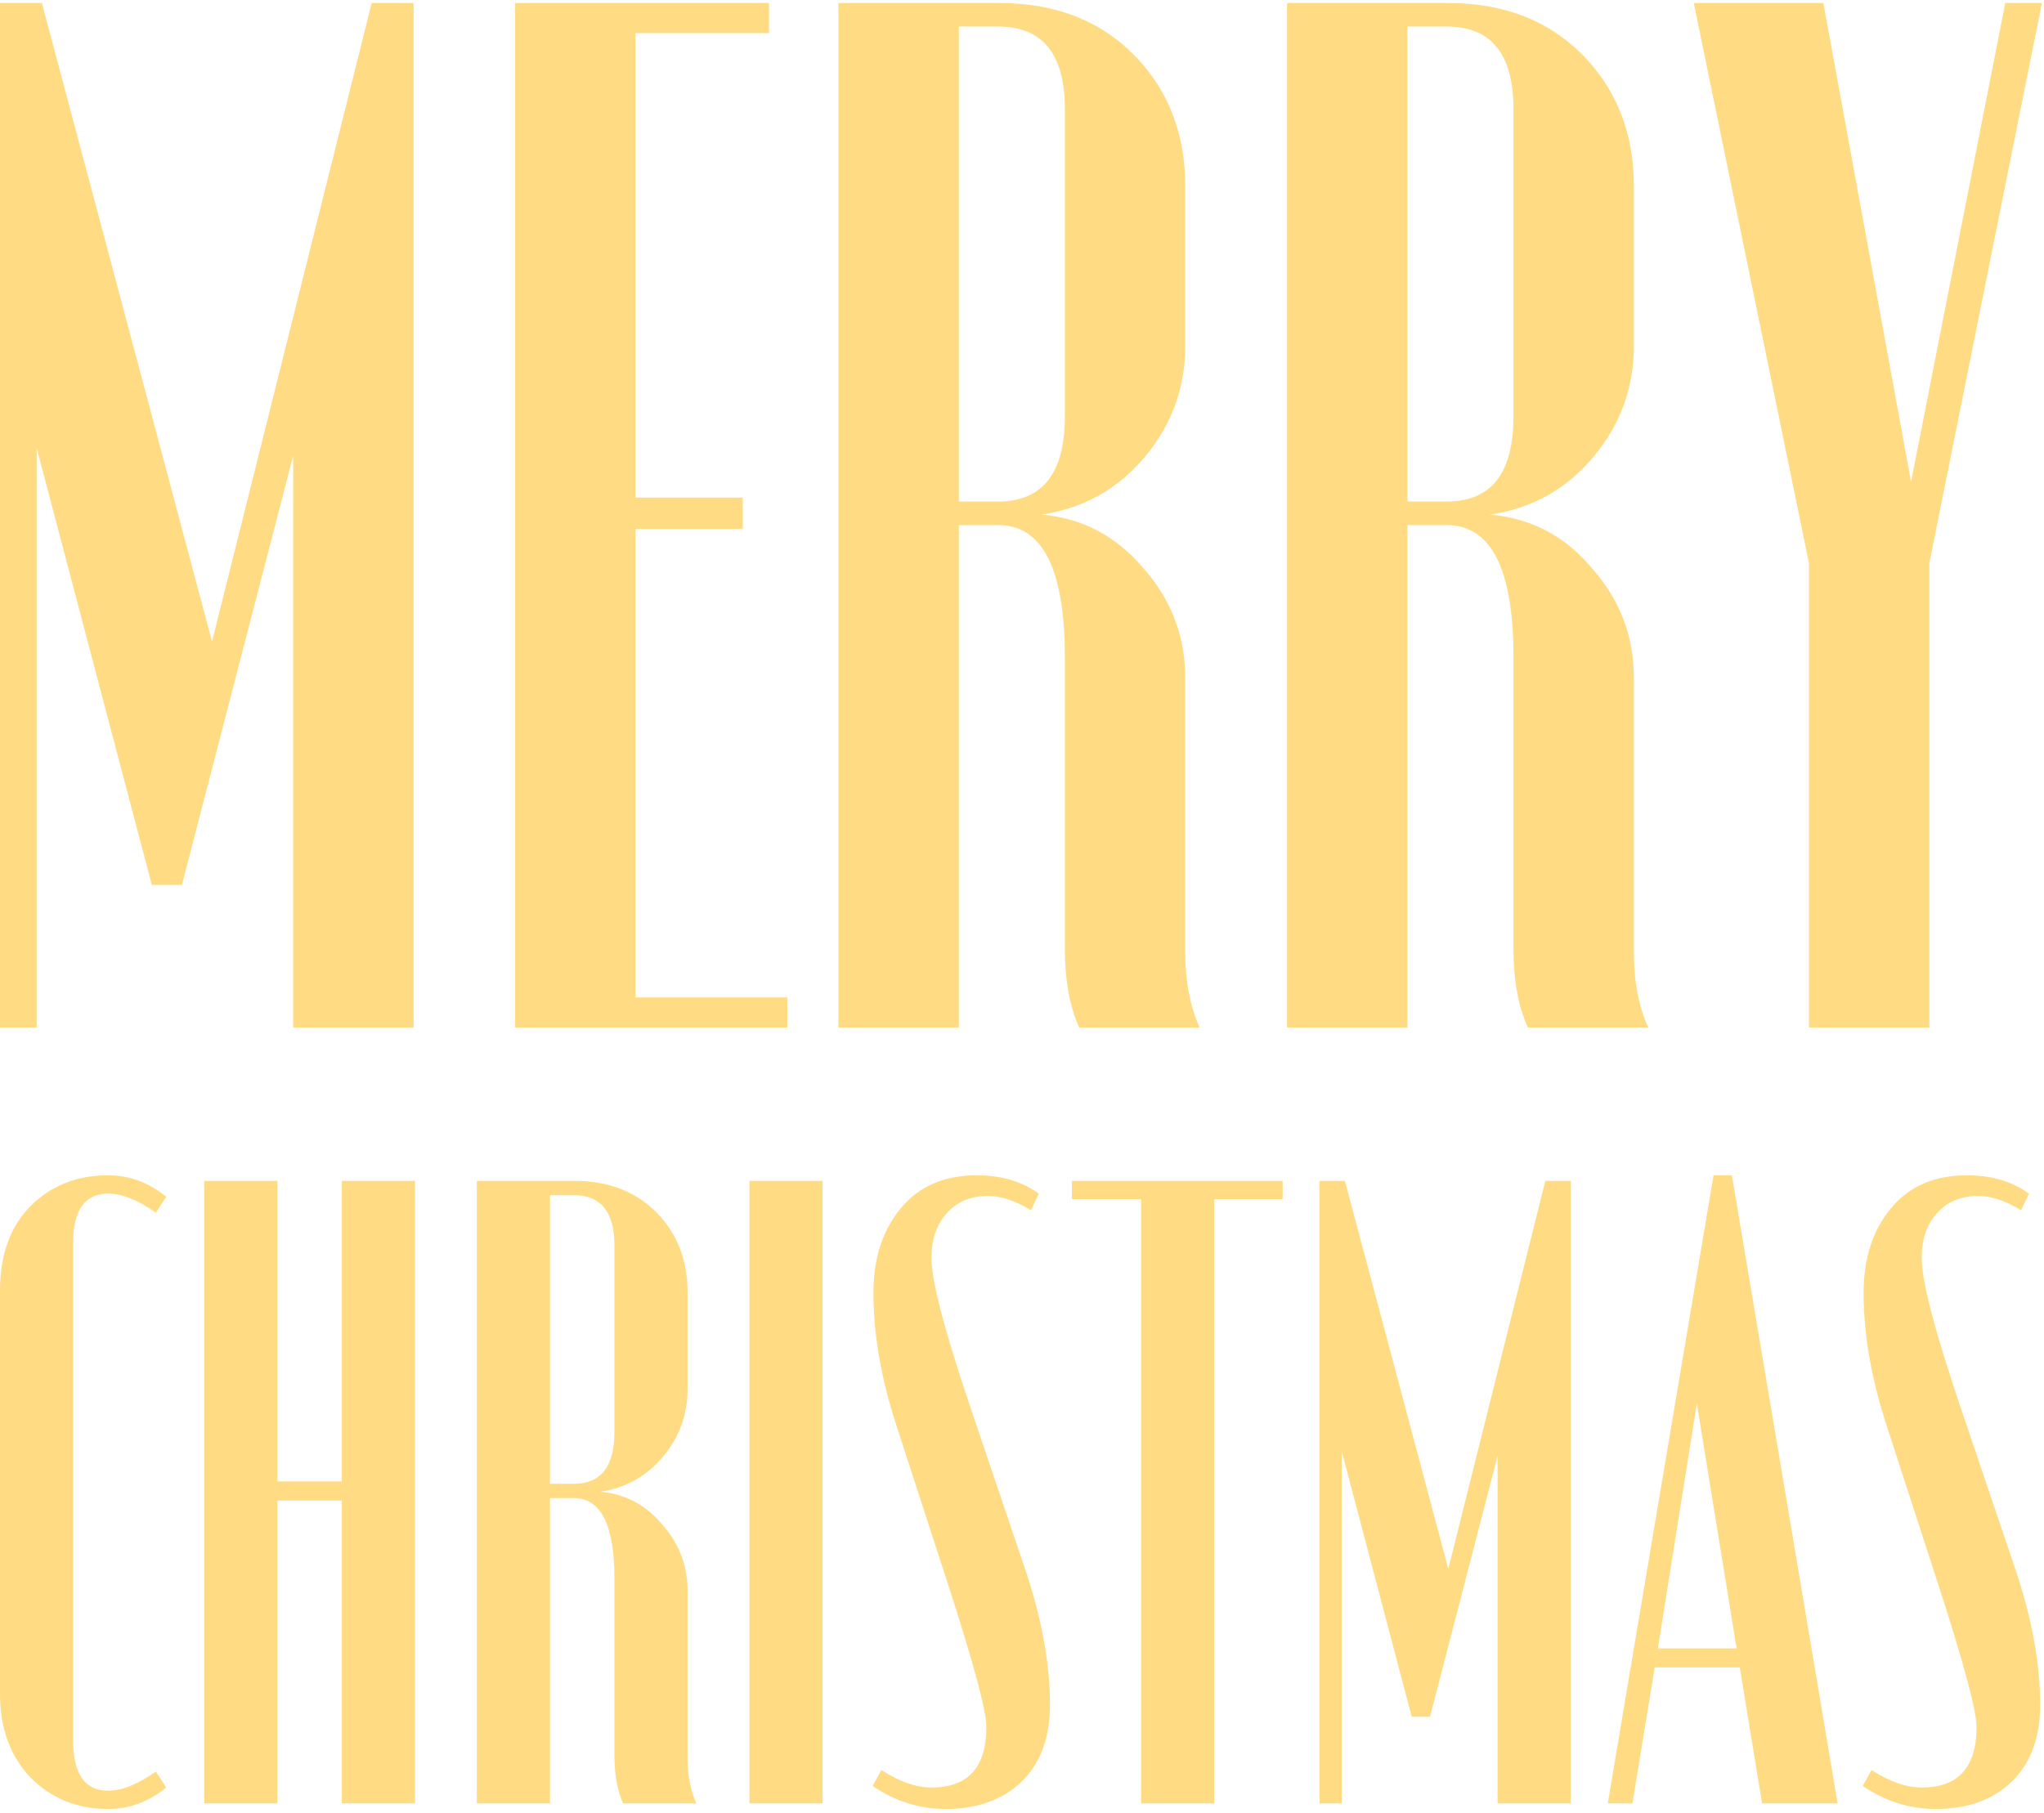
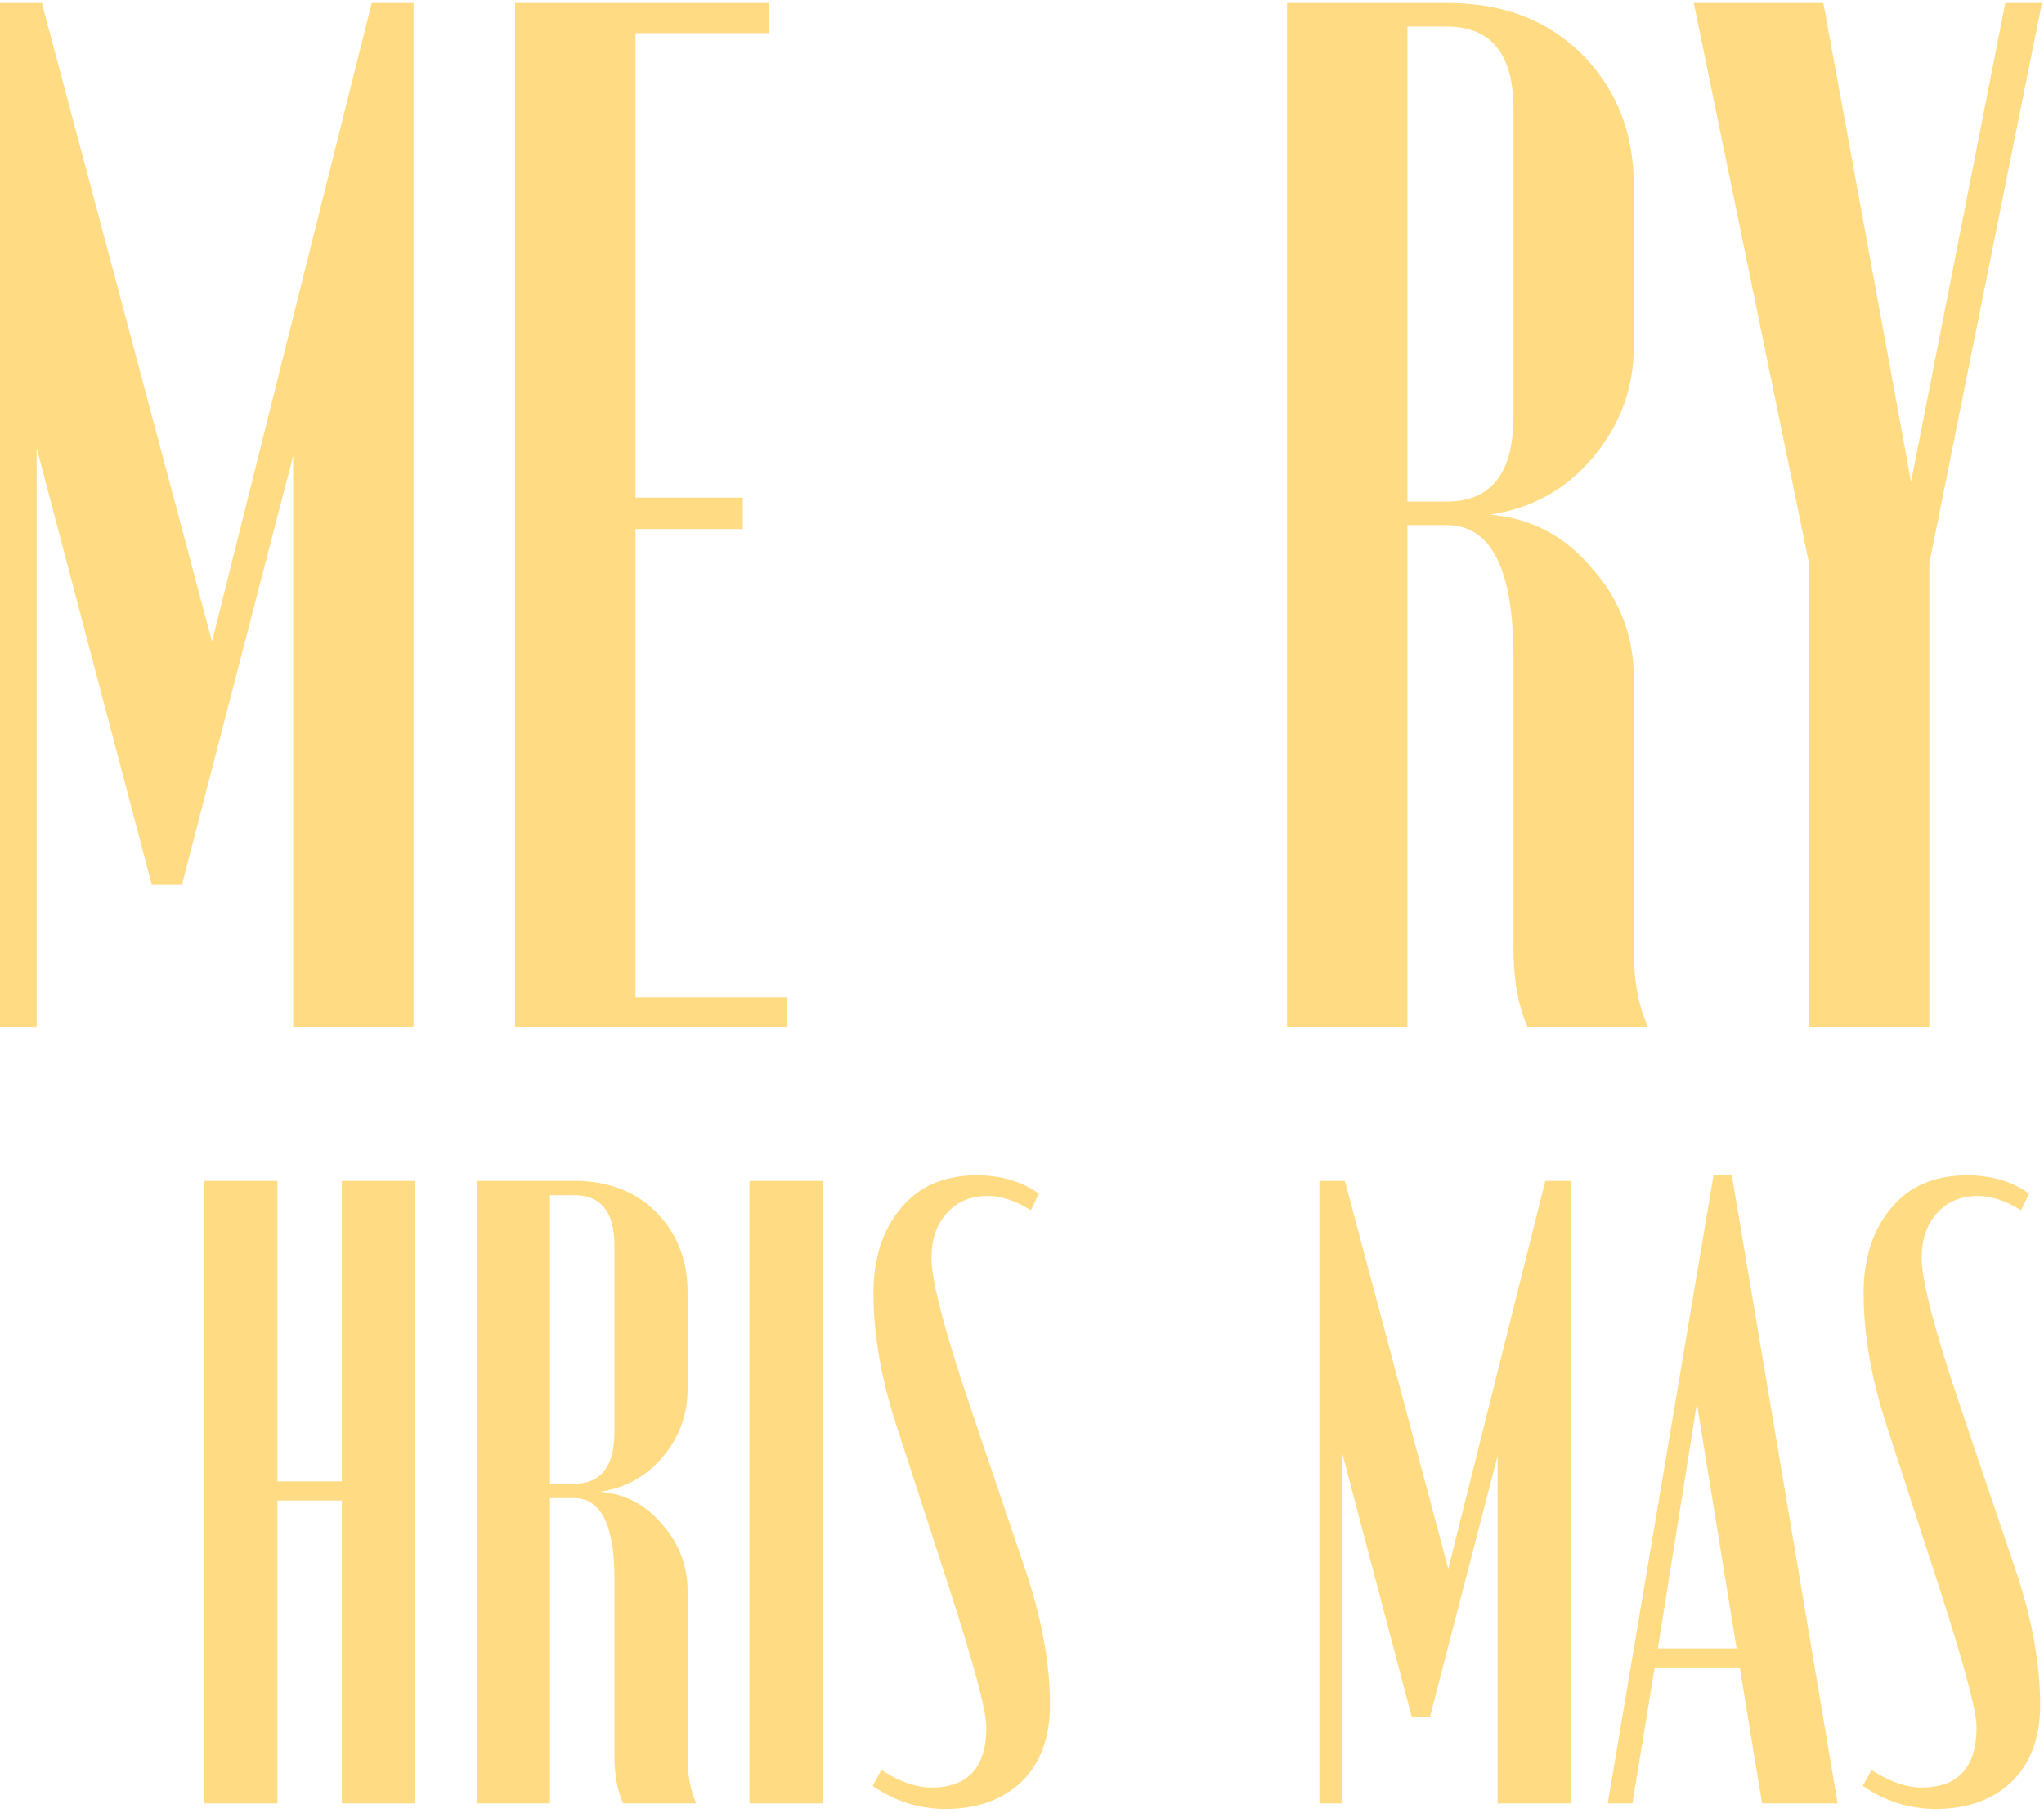
<svg xmlns="http://www.w3.org/2000/svg" width="531" height="471" viewBox="0 0 531 471" fill="none">
  <path d="M530.459 0.78L501.219 146.3V267H469.939V146.3L440.019 0.78H473.679L496.459 125.22L520.939 0.78H530.459Z" fill="#FFDC84" />
  <path d="M428.195 267H396.915C394.422 261.56 393.175 254.647 393.175 246.26V170.78C393.175 147.887 387.395 136.44 375.835 136.44H365.635V267H334.355V0.78H376.175C391.135 0.78 403.149 5.653 412.215 15.4C420.375 24.24 424.455 35.233 424.455 48.38V89.86C424.455 100.74 420.942 110.373 413.915 118.76C406.889 127.147 397.935 132.133 387.055 133.72C397.709 134.627 406.549 139.273 413.575 147.66C420.829 155.82 424.455 165.34 424.455 176.22V247.28C424.455 254.987 425.702 261.56 428.195 267ZM393.175 108.22V28.32C393.175 14.04 387.395 6.9 375.835 6.9H365.635V130.32H375.835C387.395 130.32 393.175 122.953 393.175 108.22Z" fill="#FFDC84" />
-   <path d="M311.653 267H280.373C277.879 261.56 276.633 254.647 276.633 246.26V170.78C276.633 147.887 270.852 136.44 259.292 136.44H249.093V267H217.812V0.78H259.632C274.592 0.78 286.606 5.653 295.673 15.4C303.833 24.24 307.913 35.233 307.913 48.38V89.86C307.913 100.74 304.399 110.373 297.373 118.76C290.346 127.147 281.392 132.133 270.512 133.72C281.166 134.627 290.006 139.273 297.033 147.66C304.286 155.82 307.913 165.34 307.913 176.22V247.28C307.913 254.987 309.159 261.56 311.653 267ZM276.633 108.22V28.32C276.633 14.04 270.852 6.9 259.292 6.9H249.093V130.32H259.292C270.852 130.32 276.633 122.953 276.633 108.22Z" fill="#FFDC84" />
  <path d="M204.529 267H133.809V0.78H199.769V8.6H165.089V129.3H192.969V137.46H165.089V259.18H204.529V267Z" fill="#FFDC84" />
  <path d="M107.44 267H76.16V118.42L47.26 229.94H39.44L9.52 116.38V267H0V0.78H10.88L55.08 166.7L96.56 0.78H107.44V267Z" fill="#FFDC84" />
  <path d="M530 442.991C530 451.531 527.521 458.21 522.563 463.031C517.604 467.714 511.062 470.055 502.936 470.055C496.05 470.055 489.714 468.058 483.93 464.064L486.202 459.932C490.885 462.962 495.223 464.477 499.218 464.477C508.721 464.477 513.473 459.243 513.473 448.776C513.473 444.506 510.167 432.18 503.556 411.796L490.128 370.477C486.133 358.219 484.136 346.719 484.136 335.976C484.136 327.023 486.478 319.724 491.16 314.077C495.843 308.292 502.454 305.4 510.993 305.4C517.329 305.4 522.7 306.984 527.108 310.152L525.042 314.49C521.048 312.011 517.329 310.771 513.886 310.771C509.341 310.771 505.76 312.286 503.143 315.316C500.526 318.209 499.218 322.065 499.218 326.886C499.218 332.808 502.592 345.755 509.341 365.725L523.389 407.251C527.796 420.197 530 432.111 530 442.991Z" fill="#FFDC84" />
  <path d="M477.383 468.609H457.756L451.972 433.281H429.866L424.082 468.609H417.677L445.154 305.4H449.906L477.383 468.609ZM451.145 428.323L440.816 364.692L430.693 428.323H451.145Z" fill="#FFDC84" />
  <path d="M408.059 468.609H389.053V378.328L371.492 446.09H366.741L348.561 377.088V468.609H342.776V306.846H349.387L376.244 407.664L401.448 306.846H408.059V468.609Z" fill="#FFDC84" />
-   <path d="M333.211 311.598H315.444V468.609H296.438V311.598H278.464V306.846H333.211V311.598Z" fill="#FFDC84" />
  <path d="M272.767 442.991C272.767 451.531 270.288 458.21 265.329 463.031C260.371 467.714 253.829 470.055 245.703 470.055C238.816 470.055 232.481 468.058 226.696 464.064L228.969 459.932C233.652 462.962 237.99 464.477 241.984 464.477C251.488 464.477 256.239 459.243 256.239 448.776C256.239 444.506 252.934 432.18 246.323 411.796L232.894 370.477C228.9 358.219 226.903 346.719 226.903 335.976C226.903 327.023 229.244 319.724 233.927 314.077C238.61 308.292 245.221 305.4 253.76 305.4C260.096 305.4 265.467 306.984 269.874 310.152L267.808 314.49C263.814 312.011 260.096 310.771 256.652 310.771C252.107 310.771 248.526 312.286 245.909 315.316C243.293 318.209 241.984 322.065 241.984 326.886C241.984 332.808 245.359 345.755 252.107 365.725L266.156 407.251C270.563 420.197 272.767 432.111 272.767 442.991Z" fill="#FFDC84" />
  <path d="M213.697 468.609H194.69V306.846H213.697V468.609Z" fill="#FFDC84" />
  <path d="M180.895 468.609H161.889C160.374 465.303 159.616 461.103 159.616 456.007V410.143C159.616 396.232 156.104 389.277 149.08 389.277H142.882V468.609H123.875V306.846H149.286C158.377 306.846 165.676 309.807 171.185 315.73C176.144 321.101 178.623 327.781 178.623 335.769V360.974C178.623 367.585 176.488 373.438 172.218 378.534C167.949 383.63 162.508 386.66 155.897 387.624C162.371 388.175 167.742 390.999 172.012 396.095C176.419 401.053 178.623 406.837 178.623 413.448V456.627C178.623 461.309 179.38 465.303 180.895 468.609ZM159.616 372.13V323.58C159.616 314.903 156.104 310.565 149.08 310.565H142.882V385.558H149.08C156.104 385.558 159.616 381.082 159.616 372.13Z" fill="#FFDC84" />
  <path d="M107.808 468.609H88.801V389.897H72.067V468.609H53.06V306.846H72.067V384.939H88.801V306.846H107.808V468.609Z" fill="#FFDC84" />
-   <path d="M43.178 464.477C38.633 468.196 33.606 470.055 28.097 470.055C19.971 470.055 13.222 467.301 7.851 461.791C2.617 456.282 0 449.051 0 440.099V335.356C0 326.128 2.617 318.829 7.851 313.457C13.222 308.086 19.971 305.4 28.097 305.4C33.606 305.4 38.633 307.259 43.178 310.978L40.492 315.11C35.81 311.804 31.678 310.152 28.097 310.152C22.037 310.152 19.007 314.421 19.007 322.96V452.288C19.007 460.965 22.037 465.303 28.097 465.303C31.678 465.303 35.81 463.651 40.492 460.345L43.178 464.477Z" fill="#FFDC84" />
</svg>